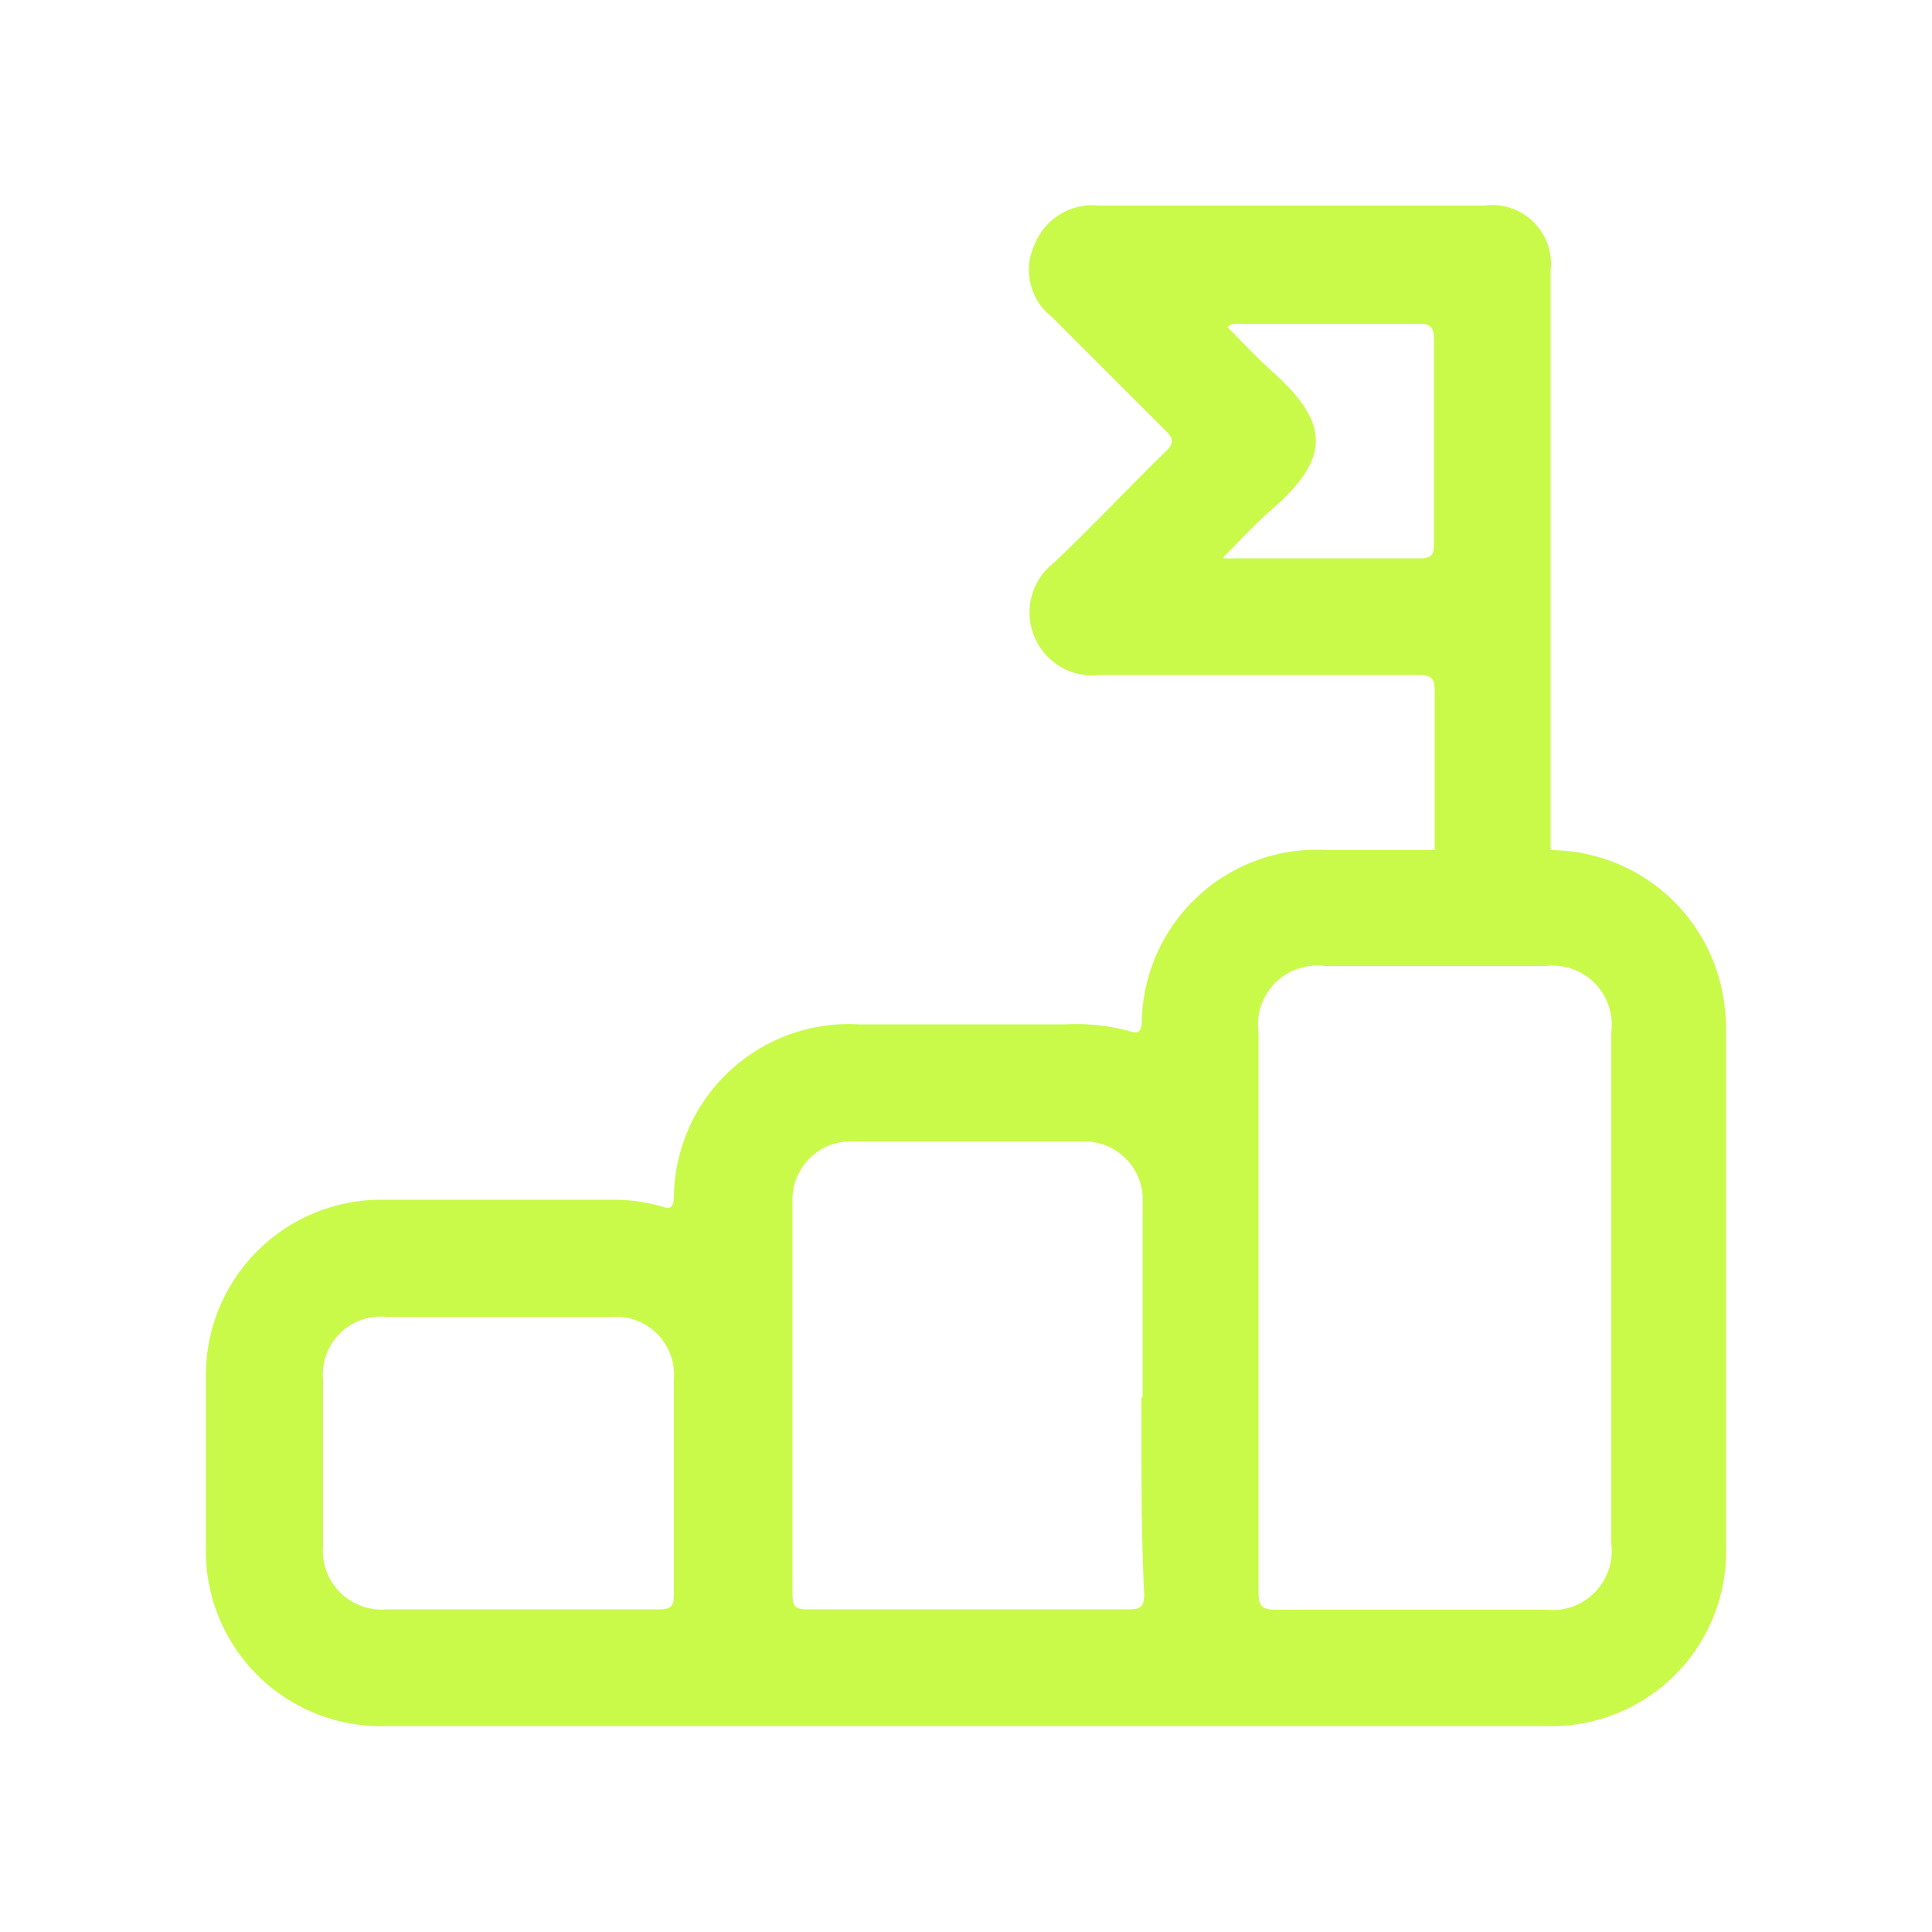
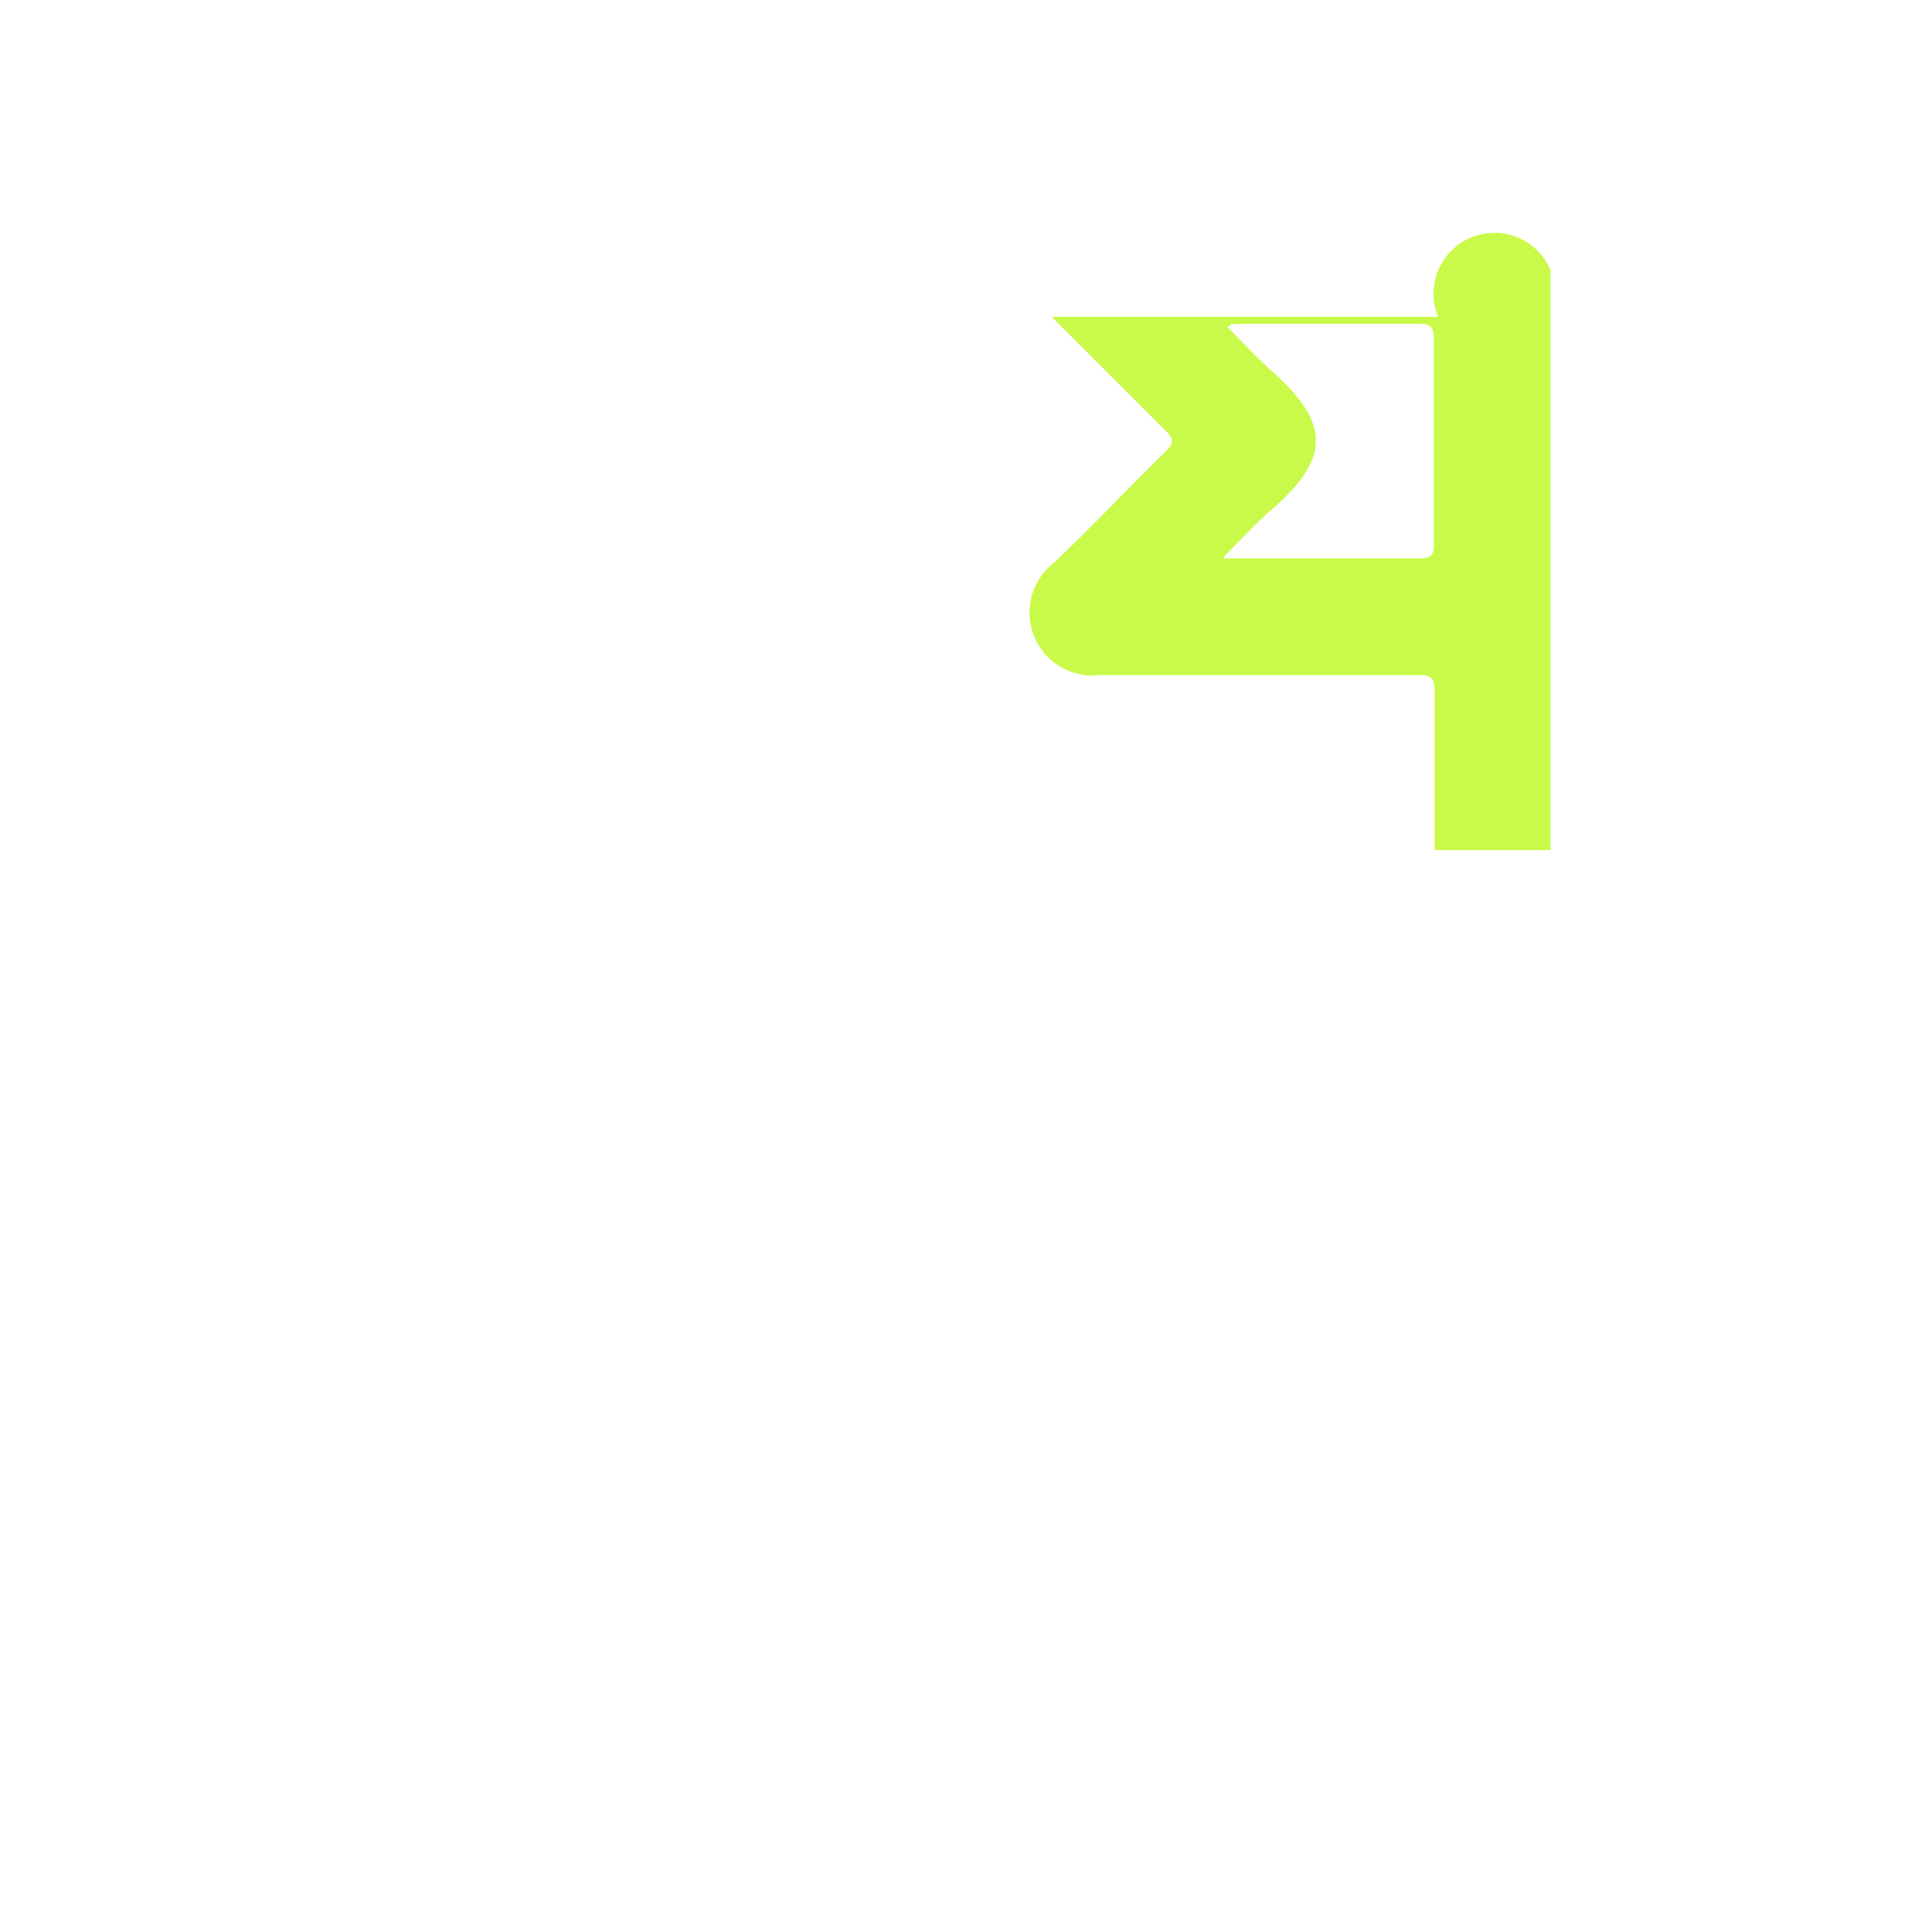
<svg xmlns="http://www.w3.org/2000/svg" id="Layer_1" data-name="Layer 1" viewBox="0 0 50 50">
  <defs>
    <style>.cls-1{fill:#c9fa49;}</style>
  </defs>
-   <path class="cls-1" d="M40.13,22a4.56,4.56,0,0,1,4.39,3.43,4.93,4.93,0,0,1,.15,1.26c0,4.45,0,8.89,0,13.33A4.52,4.52,0,0,1,40,44.67H10A4.53,4.53,0,0,1,5.33,40c0-1.43,0-2.87,0-4.3A4.54,4.54,0,0,1,10,31.05H15.8a4.45,4.45,0,0,1,1.31.17c.21.07.32.07.33-.23a4.53,4.53,0,0,1,4.79-4.48h5.34a5.32,5.32,0,0,1,1.68.18c.22.07.28,0,.3-.23A4.53,4.53,0,0,1,34.37,22h5.76ZM32.57,33.91c0,2.42,0,4.85,0,7.27,0,.36.06.48.45.48,2.32,0,4.63,0,7,0a1.53,1.53,0,0,0,1.68-1.71q0-6.61,0-13.24A1.53,1.53,0,0,0,40,25H34.28a1.53,1.53,0,0,0-1.71,1.72Zm-3,2.25v-5A1.51,1.51,0,0,0,28,29.54h-5.9a1.51,1.51,0,0,0-1.59,1.57c0,3.38,0,6.77,0,10.16,0,.31.09.38.39.38h8.32c.31,0,.39-.08.39-.39C29.53,39.56,29.54,37.86,29.54,36.16ZM13.46,41.65c1.2,0,2.4,0,3.6,0,.31,0,.38-.08.38-.39,0-1.86,0-3.72,0-5.57a1.5,1.5,0,0,0-1.59-1.61H10A1.5,1.5,0,0,0,8.36,35.7c0,1.44,0,2.87,0,4.31A1.52,1.52,0,0,0,10,41.65Z" />
-   <path class="cls-1" d="M40.13,22h-3c0-1.37,0-2.74,0-4.11,0-.34-.09-.42-.42-.42H28.47a1.63,1.63,0,0,1-1.19-2.91c1-.95,1.91-1.92,2.88-2.87.22-.21.23-.33,0-.55-1-1-2-2-2.94-2.94a1.54,1.54,0,0,1-.44-1.88,1.6,1.6,0,0,1,1.64-1h10A1.52,1.52,0,0,1,40.13,7Zm-8.46-7.55c1.8,0,3.45,0,5.1,0,.33,0,.34-.16.34-.41,0-1.74,0-3.49,0-5.24,0-.32-.07-.43-.41-.42-1.56,0-3.12,0-4.68,0-.08,0-.19,0-.25.09.38.38.74.77,1.14,1.13,1.54,1.37,1.51,2.27,0,3.59C32.51,13.53,32.14,13.94,31.67,14.41Z" />
+   <path class="cls-1" d="M40.13,22h-3c0-1.37,0-2.74,0-4.11,0-.34-.09-.42-.42-.42H28.47a1.63,1.63,0,0,1-1.19-2.91c1-.95,1.91-1.92,2.88-2.87.22-.21.23-.33,0-.55-1-1-2-2-2.94-2.94h10A1.52,1.52,0,0,1,40.13,7Zm-8.46-7.55c1.8,0,3.45,0,5.1,0,.33,0,.34-.16.34-.41,0-1.74,0-3.49,0-5.24,0-.32-.07-.43-.41-.42-1.56,0-3.12,0-4.68,0-.08,0-.19,0-.25.09.38.38.74.77,1.14,1.13,1.54,1.37,1.51,2.27,0,3.59C32.51,13.53,32.14,13.94,31.67,14.41Z" />
</svg>